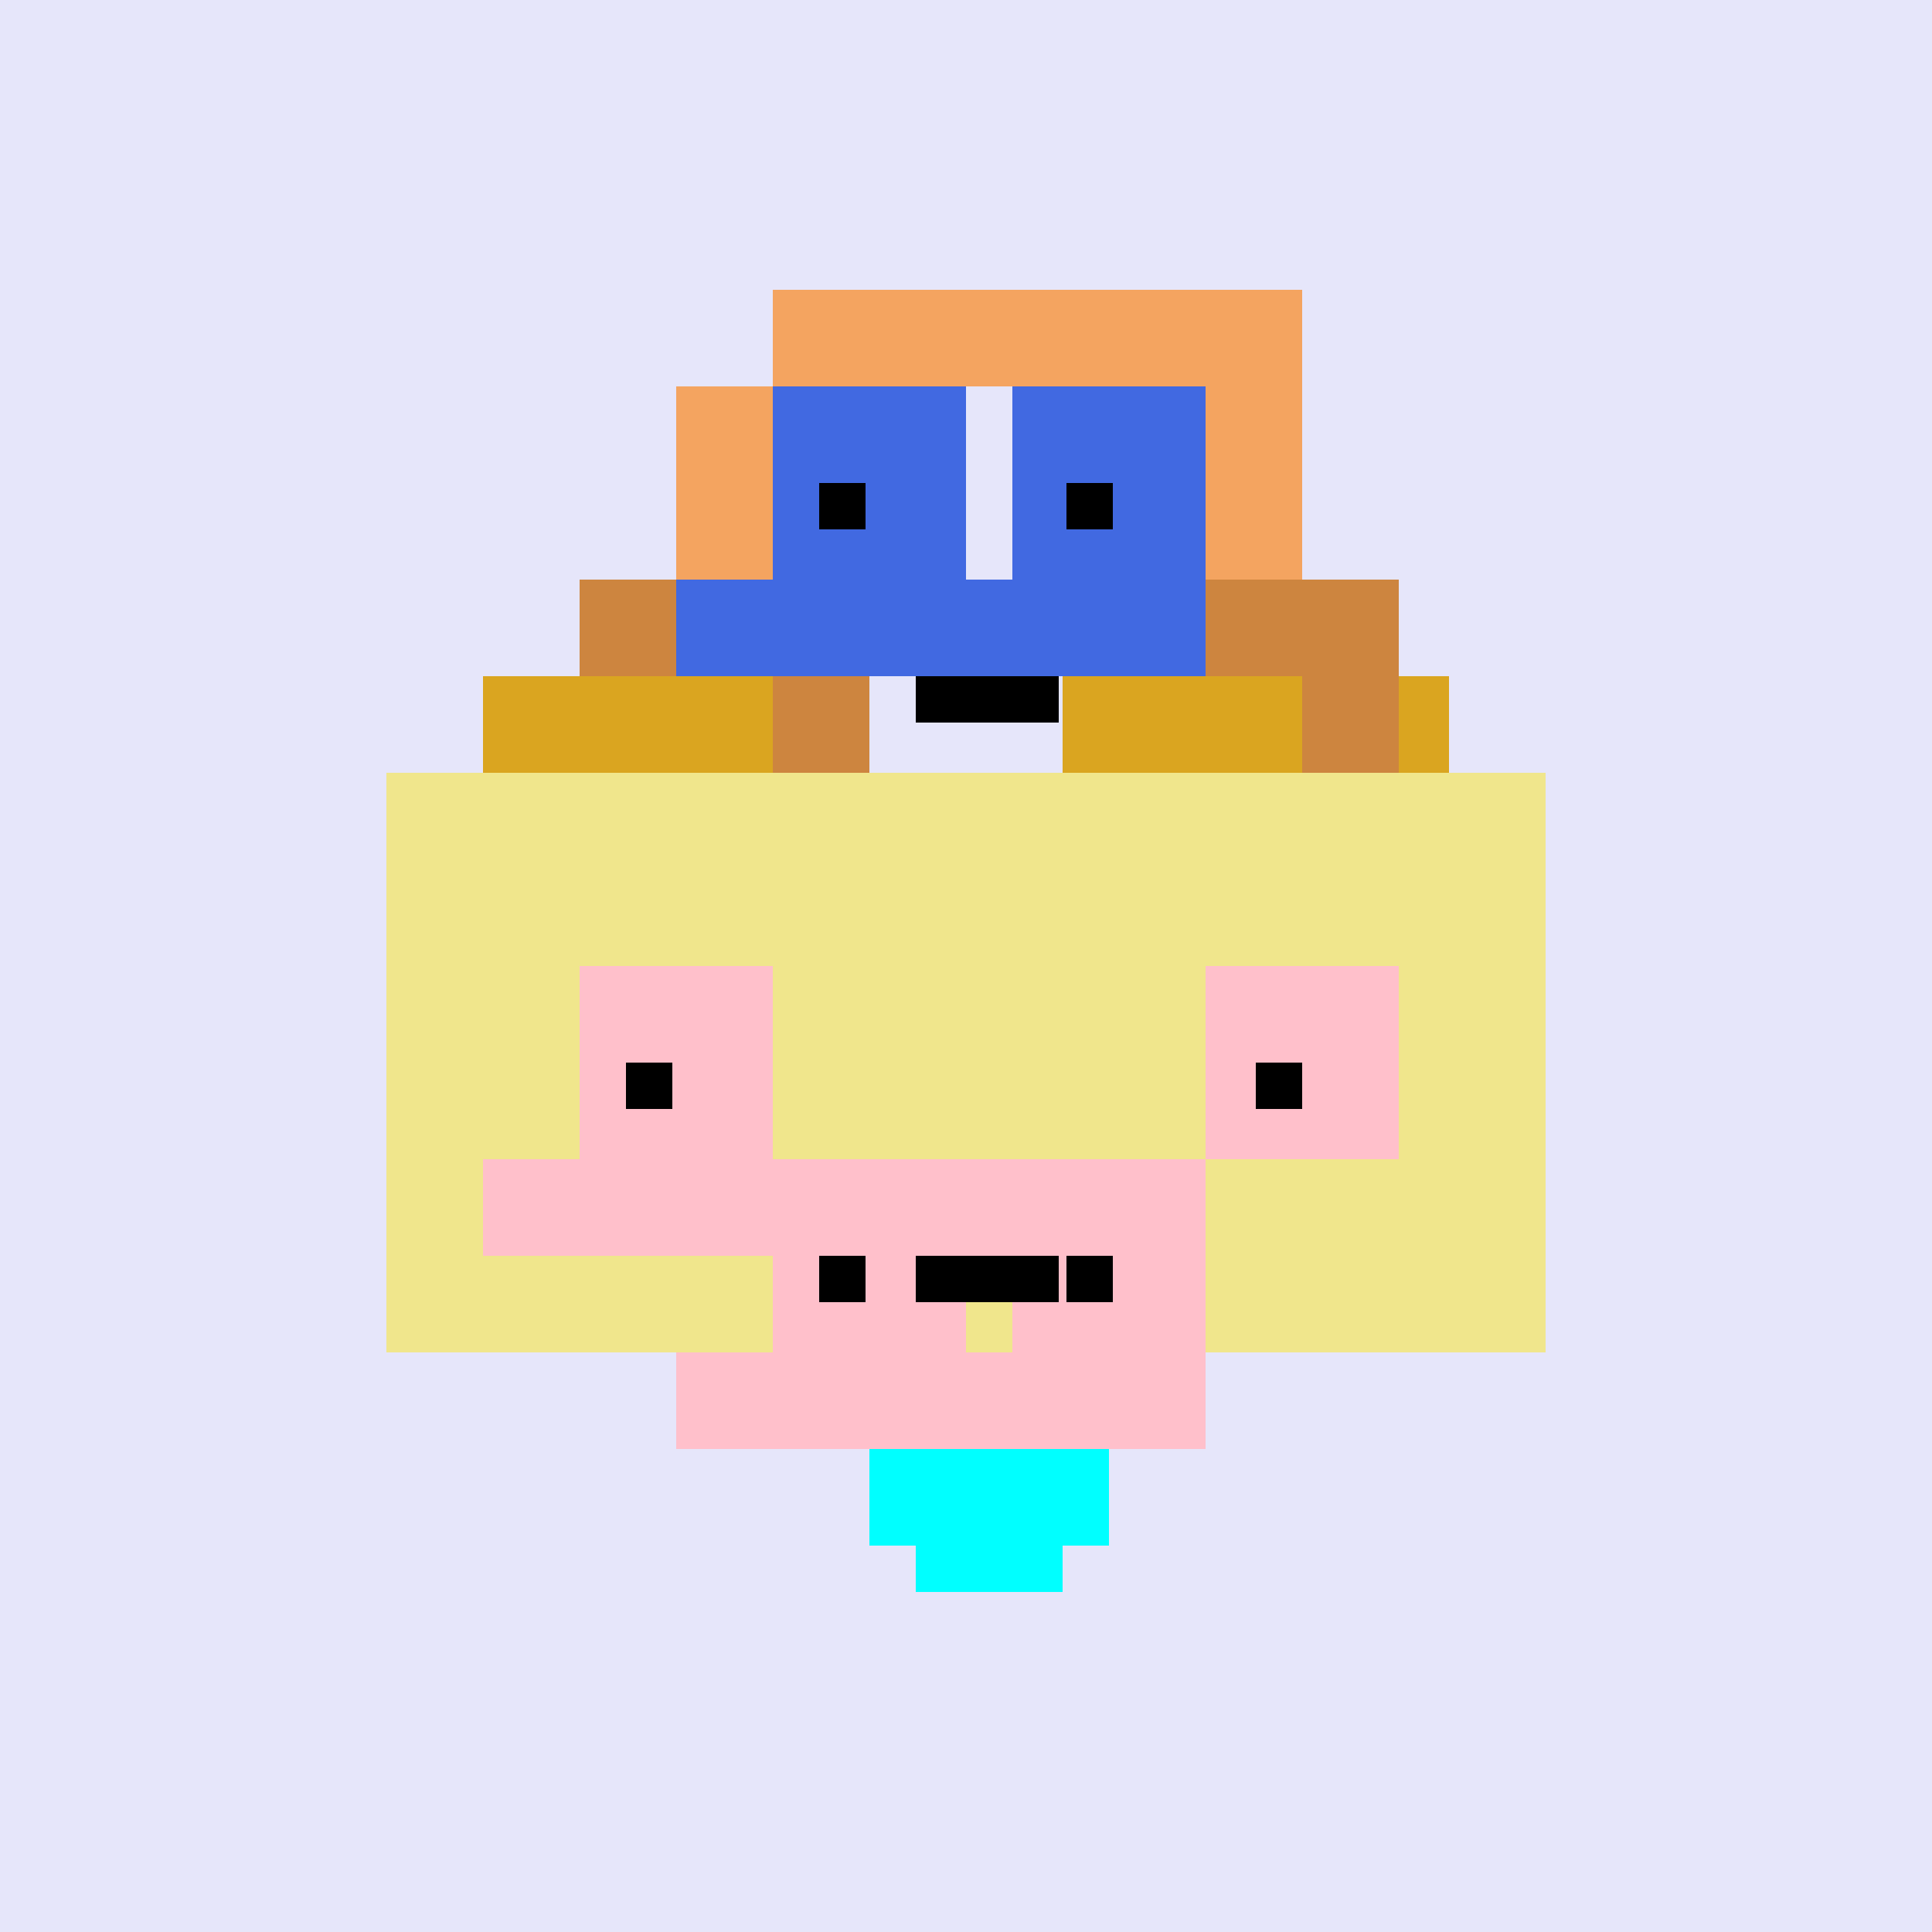
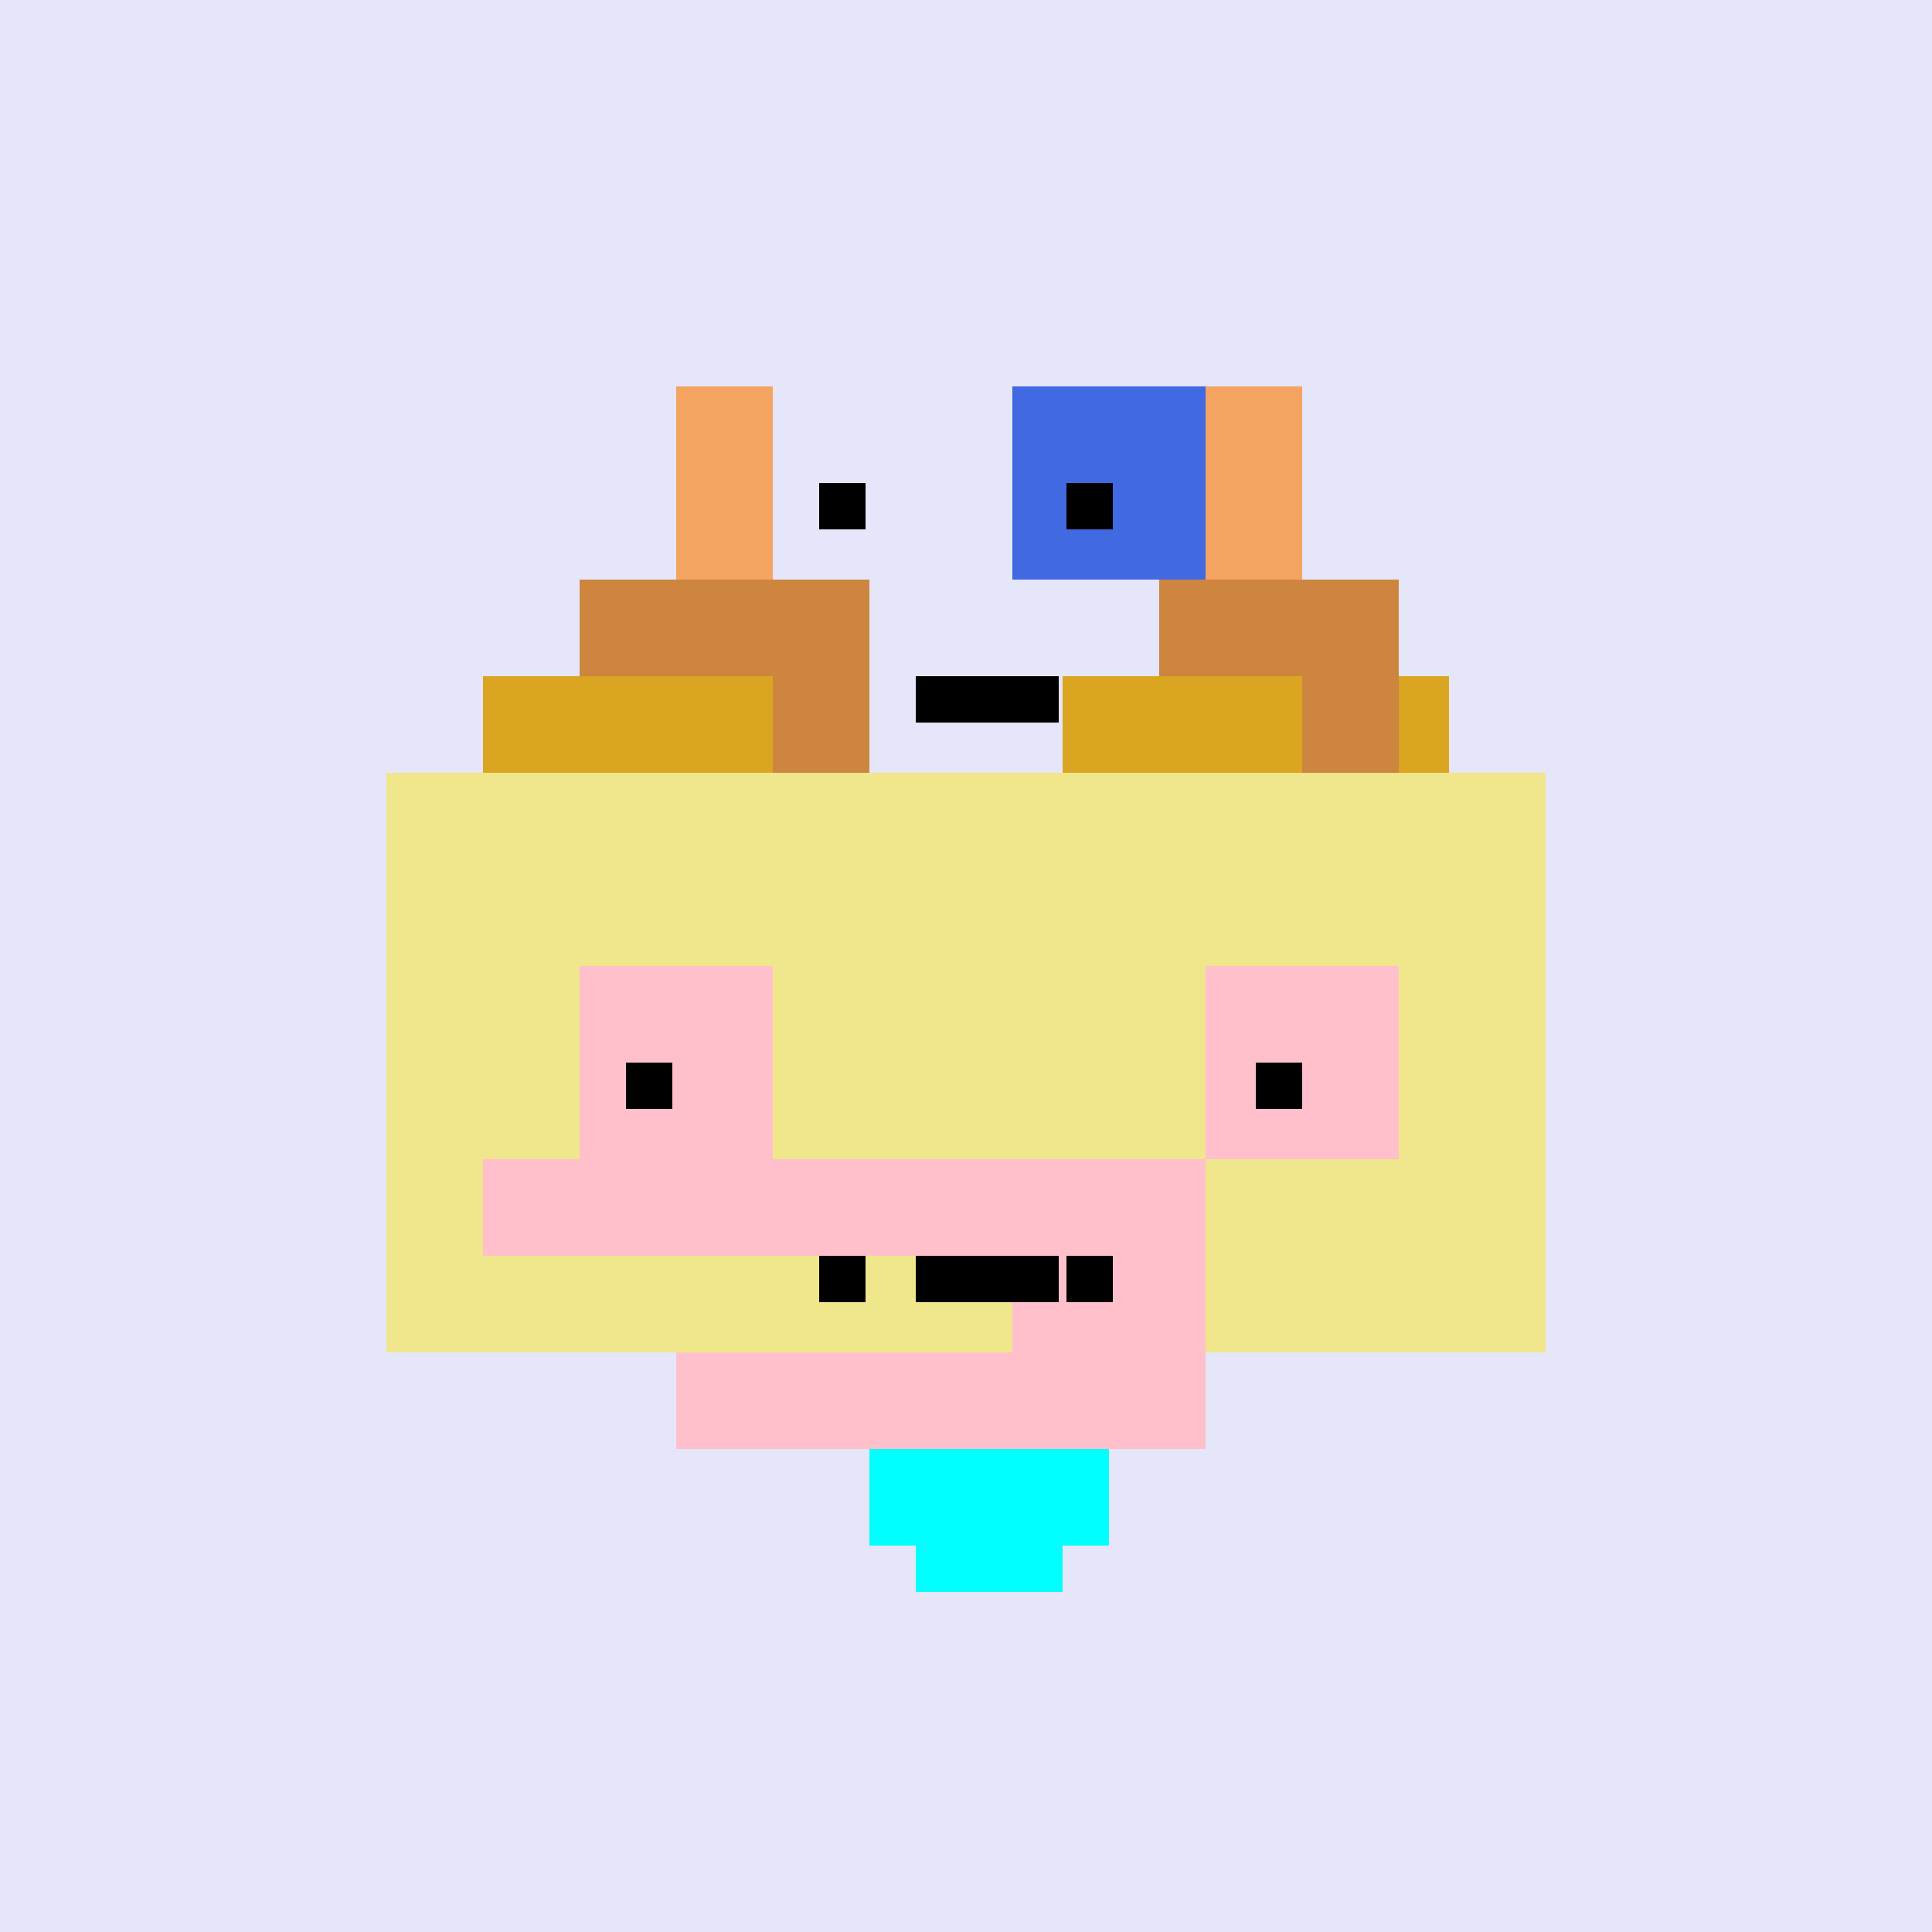
<svg xmlns="http://www.w3.org/2000/svg" width="500" height="500">
  <defs />
  <g>
    <rect fill="#E6E6FA" stroke="none" x="0" y="0" width="512" height="512" />
    <rect fill="#F0E68C" stroke="none" x="100" y="200" width="150" height="150" />
    <rect fill="#F0E68C" stroke="none" x="250" y="200" width="150" height="150" />
    <rect fill="#DAA520" stroke="none" x="125" y="175" width="100" height="25" />
    <rect fill="#DAA520" stroke="none" x="275" y="175" width="100" height="25" />
    <rect fill="#CD853F" stroke="none" x="150" y="150" width="50" height="25" />
    <rect fill="#CD853F" stroke="none" x="300" y="150" width="50" height="25" />
    <rect fill="#CD853F" stroke="none" x="200" y="150" width="25" height="50" />
    <rect fill="#CD853F" stroke="none" x="337" y="150" width="25" height="50" />
    <rect fill="#F4A460" stroke="none" x="175" y="100" width="25" height="50" />
    <rect fill="#F4A460" stroke="none" x="312" y="100" width="25" height="50" />
-     <rect fill="#F4A460" stroke="none" x="200" y="75" width="137" height="25" />
-     <rect fill="#FFC0CB" stroke="none" x="200" y="300" width="50" height="50" />
    <rect fill="#FFC0CB" stroke="none" x="262" y="300" width="50" height="50" />
    <rect fill="#FFC0CB" stroke="none" x="175" y="350" width="137" height="25" />
    <rect fill="#000000" stroke="none" x="212" y="325" width="12" height="12" />
    <rect fill="#000000" stroke="none" x="276" y="325" width="12" height="12" />
    <rect fill="#000000" stroke="none" x="237" y="375" width="37" height="12" />
    <rect fill="#FFC0CB" stroke="none" x="150" y="250" width="50" height="50" />
    <rect fill="#FFC0CB" stroke="none" x="312" y="250" width="50" height="50" />
    <rect fill="#FFC0CB" stroke="none" x="125" y="300" width="187" height="25" />
    <rect fill="#000000" stroke="none" x="162" y="275" width="12" height="12" />
    <rect fill="#000000" stroke="none" x="325" y="275" width="12" height="12" />
    <rect fill="#000000" stroke="none" x="237" y="325" width="37" height="12" />
-     <rect fill="#4169E1" stroke="none" x="200" y="100" width="50" height="50" />
    <rect fill="#4169E1" stroke="none" x="262" y="100" width="50" height="50" />
-     <rect fill="#4169E1" stroke="none" x="175" y="150" width="137" height="25" />
    <rect fill="#000000" stroke="none" x="212" y="125" width="12" height="12" />
    <rect fill="#000000" stroke="none" x="276" y="125" width="12" height="12" />
    <rect fill="#000000" stroke="none" x="237" y="175" width="37" height="12" />
    <rect fill="#00FFFF" stroke="none" x="225" y="375" width="62" height="25" />
    <path fill="#00FFFF" stroke="none" paint-order="stroke fill markers" d=" M 250 375 L 250 400 L 237 400 L 237 412 L 275 412 L 275 400 L 262 400 L 262 375" />
  </g>
</svg>